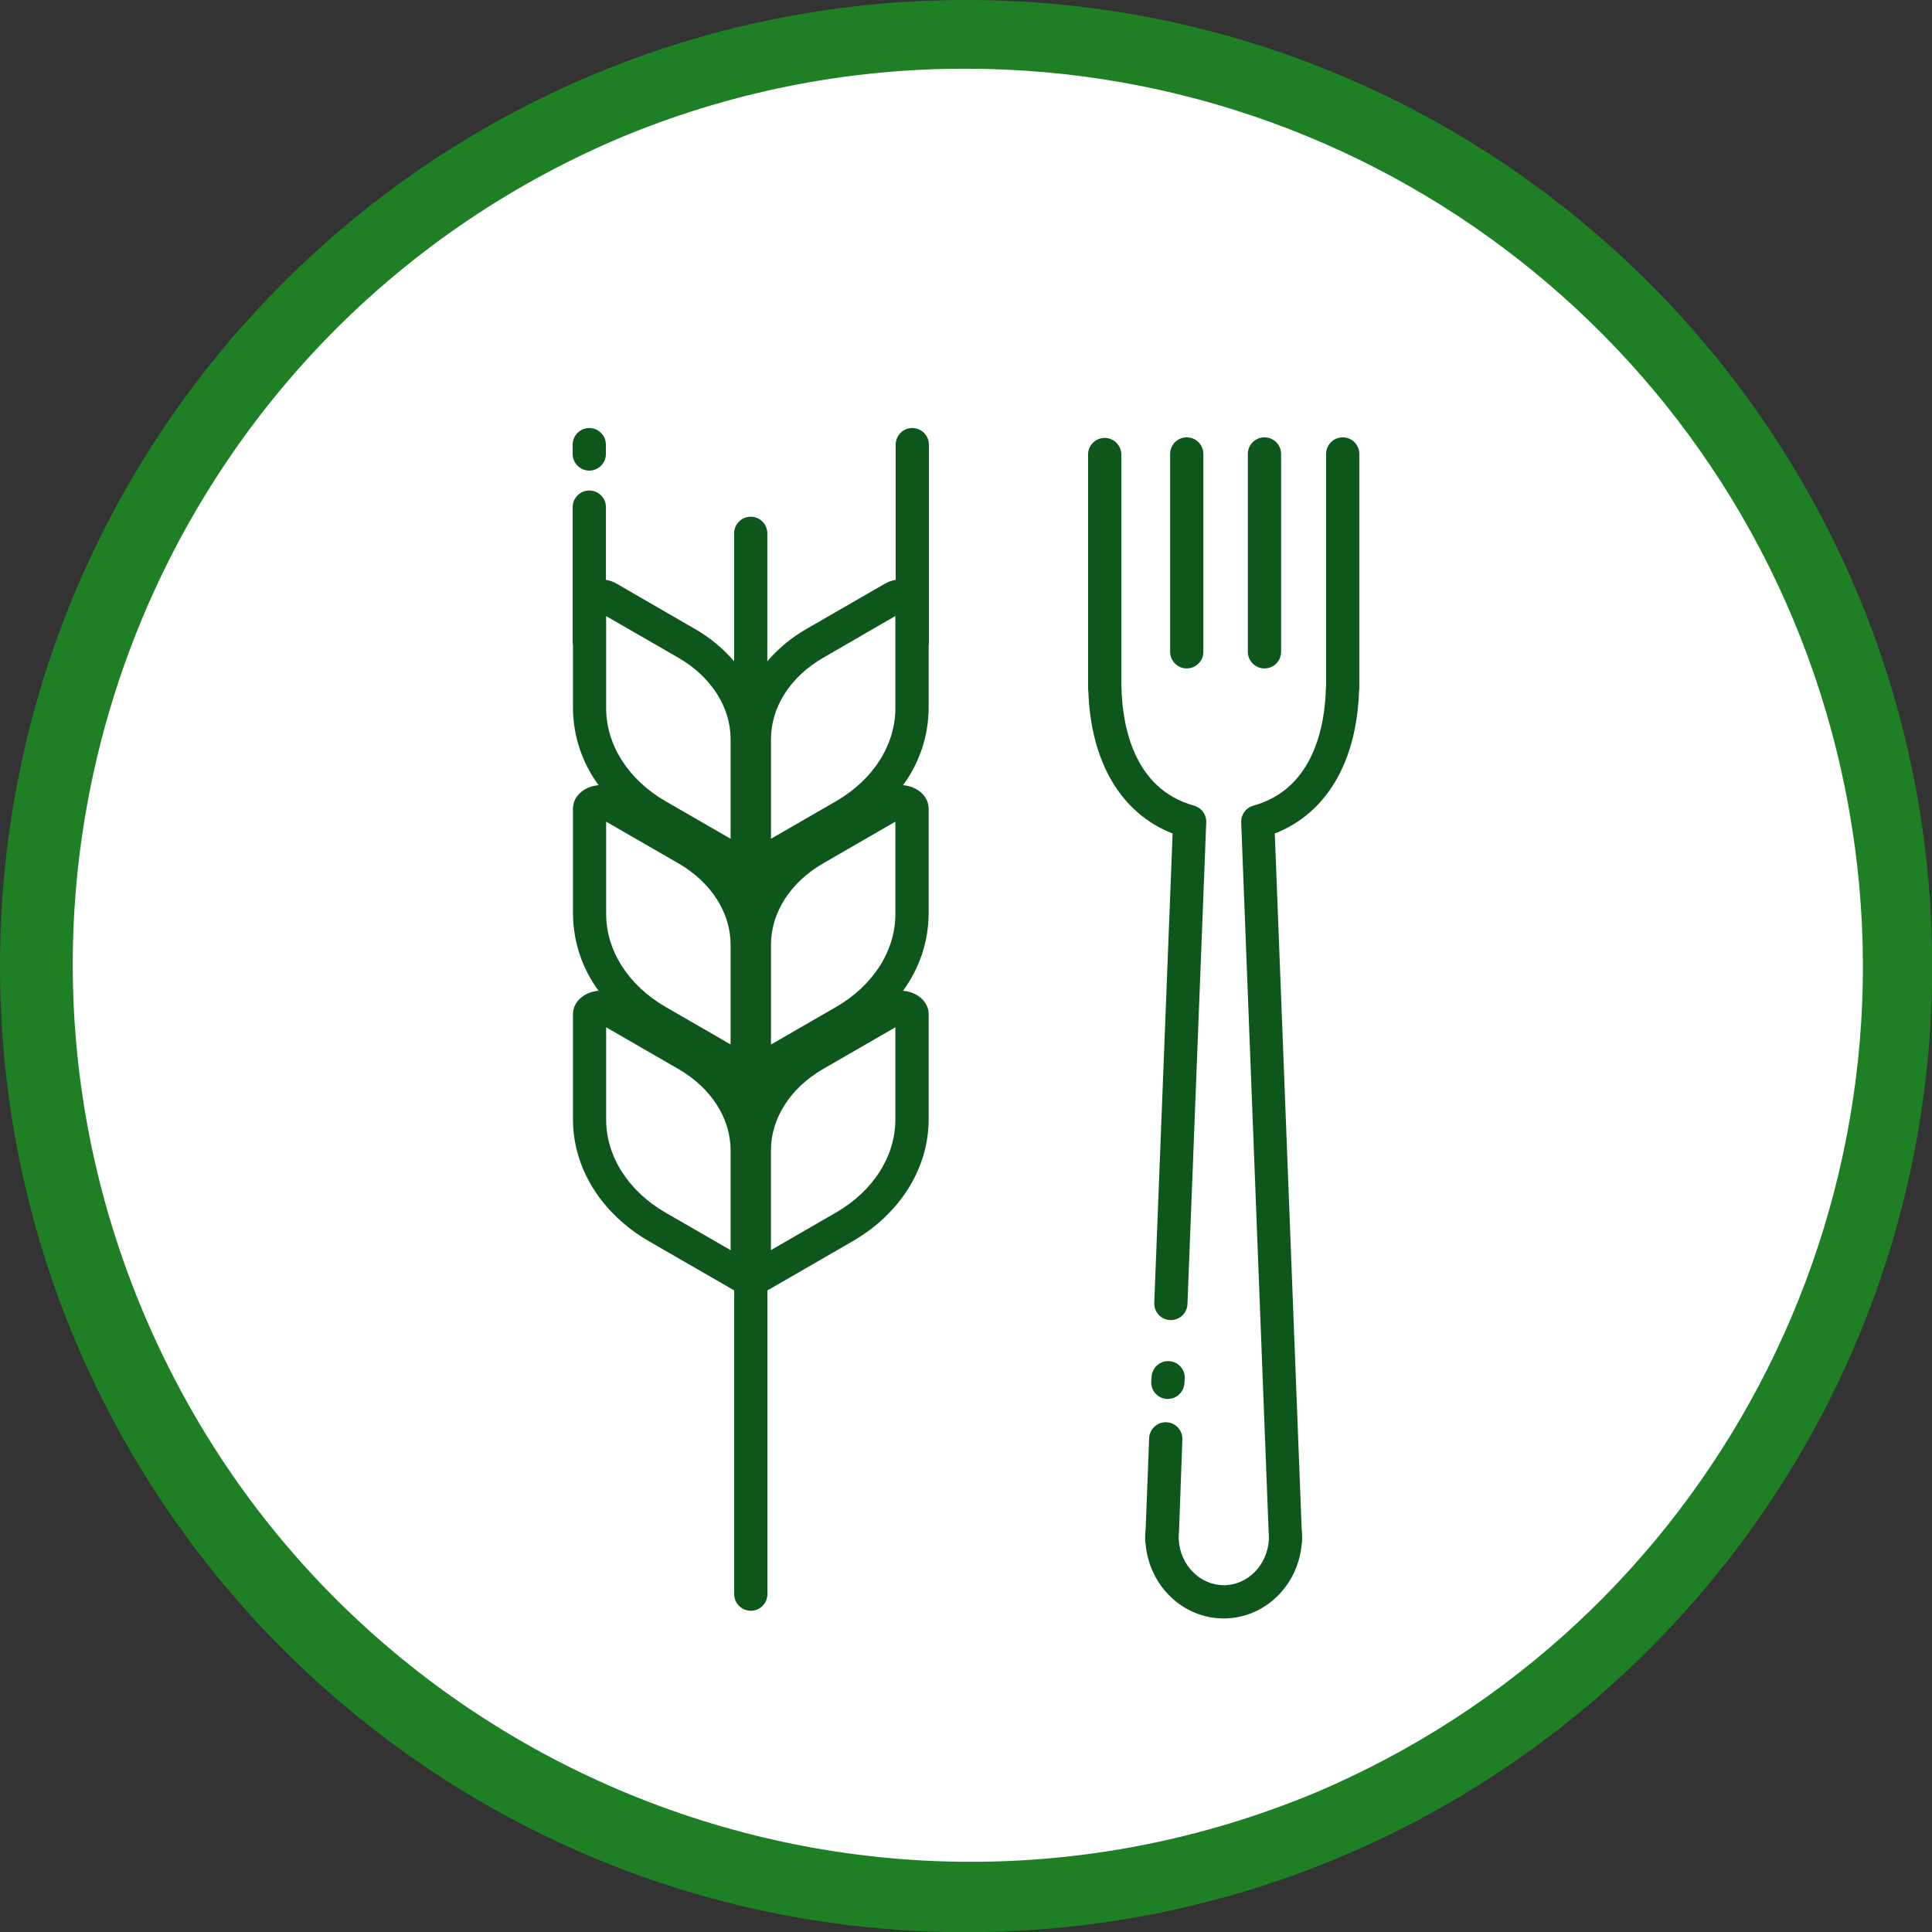
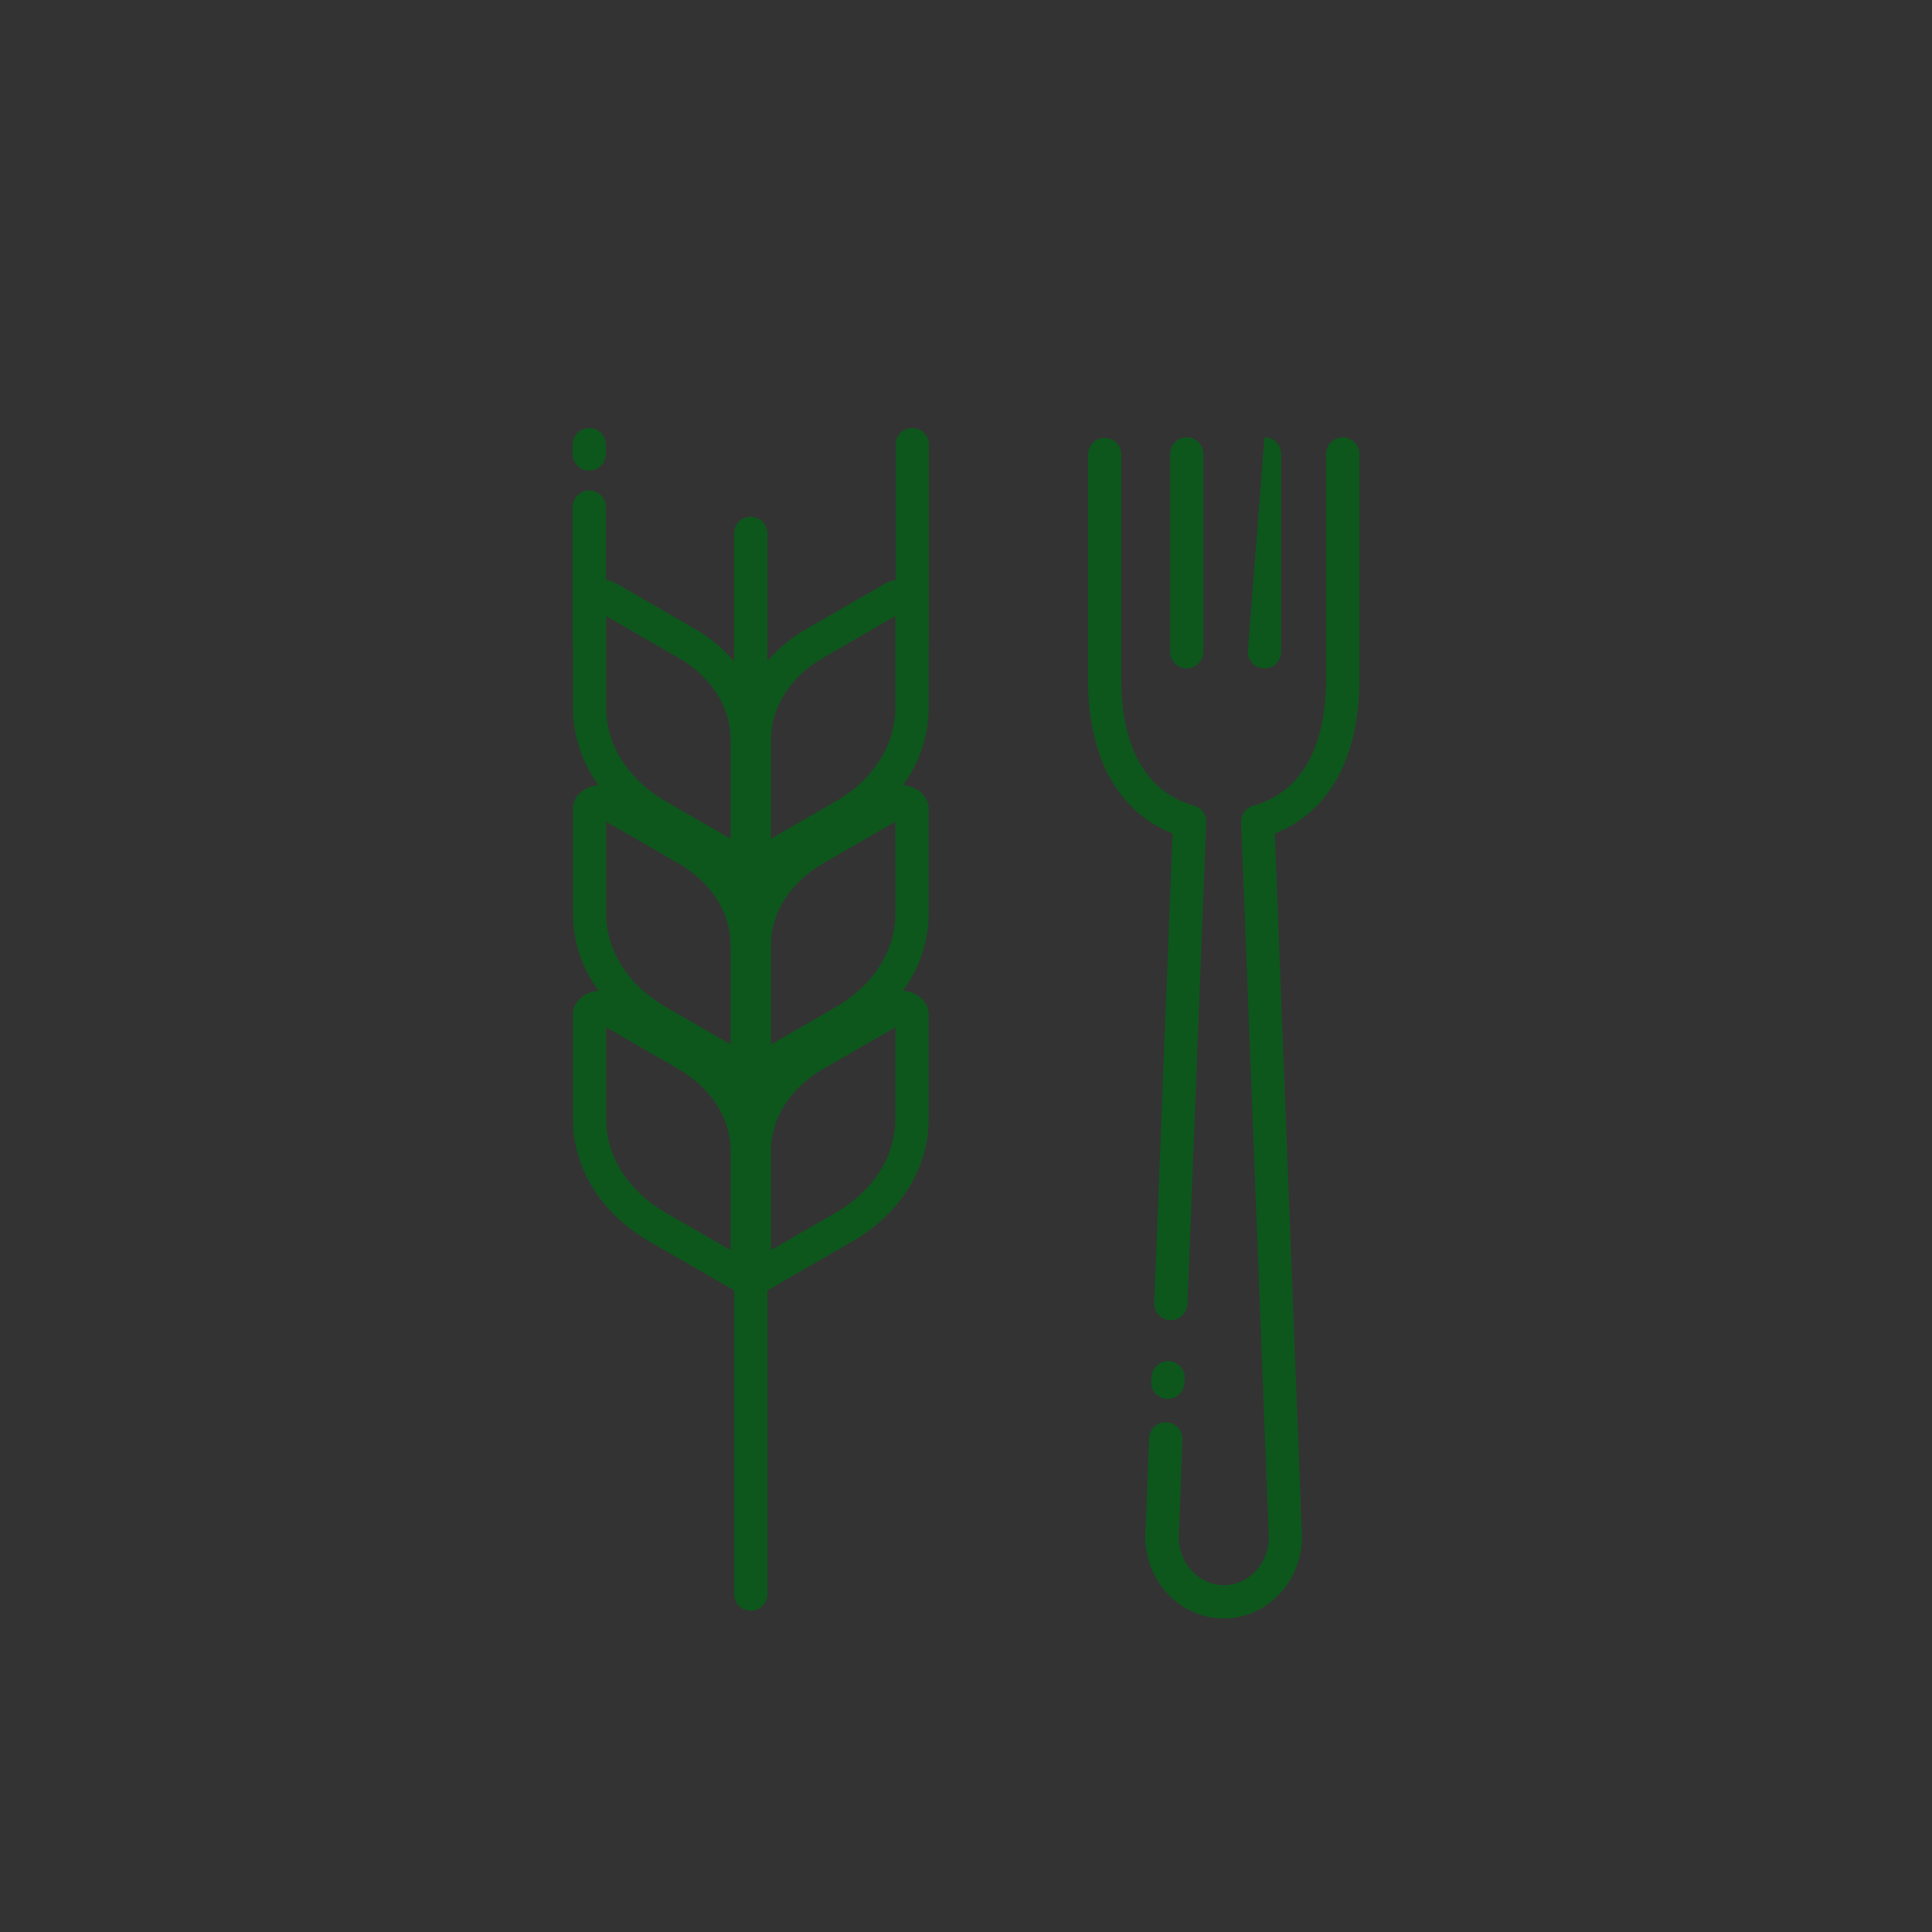
<svg xmlns="http://www.w3.org/2000/svg" width="239pt" height="239pt" viewBox="0 0 239 239" version="1.1">
  <rect x="0" y="0" width="239" height="239" fill="#333333" stroke="none" />
  <g id="surface1">
-     <path style=" stroke:none;fill-rule:nonzero;fill:rgb(100%,100%,100%);fill-opacity:1;" d="M 119.512 234.75 C 64.691 234.723 17.473 196.094 6.586 142.363 C -4.301 88.637 24.156 34.672 74.641 13.305 C 133.273 -11.391 200.824 16.082 225.582 74.688 C 250.34 133.293 222.938 200.875 164.355 225.695 C 150.172 231.699 134.918 234.777 119.512 234.75 Z M 119.512 234.75 " />
-     <path style=" stroke:none;fill-rule:nonzero;fill:rgb(11.765%,49.804%,14.118%);fill-opacity:1;" d="M 119.512 8.5 C 172.301 8.547 217.758 45.754 228.234 97.492 C 238.711 149.23 211.312 201.191 162.703 221.773 C 106.305 245.234 41.547 218.734 17.777 162.465 C -5.988 106.195 20.156 41.297 76.297 17.219 C 89.969 11.434 104.668 8.469 119.512 8.5 M 119.512 0 C 53.504 0 0 53.504 0 119.512 C 0 185.52 53.504 239.023 119.512 239.023 C 185.52 239.023 239.023 185.52 239.023 119.523 C 239.023 53.531 185.496 0 119.512 0 Z M 119.512 0 " />
    <path style=" stroke:none;fill-rule:nonzero;fill:rgb(5.098%,34.118%,10.98%);fill-opacity:1;" d="M 72.898 58.215 C 74.031 58.215 74.953 57.293 74.953 56.16 L 74.953 55.004 C 74.953 53.871 74.031 52.949 72.898 52.949 C 71.762 52.949 70.844 53.871 70.844 55.004 L 70.844 56.16 C 70.844 57.297 71.762 58.215 72.898 58.215 Z M 72.898 58.215 " />
    <path style=" stroke:none;fill-rule:nonzero;fill:rgb(5.098%,34.118%,10.98%);fill-opacity:1;" d="M 112.855 52.949 C 111.719 52.949 110.801 53.867 110.801 55.004 L 110.801 71.734 C 110.34 71.805 109.898 71.961 109.496 72.191 L 99.762 77.805 C 97.93 78.852 96.293 80.203 94.922 81.805 L 94.922 65.906 C 94.883 64.797 93.977 63.922 92.867 63.922 C 91.762 63.922 90.852 64.797 90.816 65.906 L 90.816 81.812 C 89.441 80.211 87.805 78.855 85.977 77.812 L 76.258 72.191 C 75.855 71.961 75.414 71.805 74.957 71.734 L 74.957 62.734 C 74.957 61.598 74.035 60.68 72.898 60.68 C 71.766 60.68 70.844 61.598 70.844 62.734 L 70.844 79.535 C 70.848 79.648 70.859 79.762 70.879 79.875 L 70.879 87.609 C 70.902 91.039 72.012 94.375 74.051 97.133 C 72.371 97.254 70.879 98.414 70.879 100.039 L 70.879 113.043 C 70.902 116.473 72.012 119.809 74.051 122.566 C 72.371 122.684 70.879 123.848 70.879 125.473 L 70.879 138.473 C 70.879 144.512 74.402 150.152 80.289 153.555 L 90.824 159.633 L 90.824 197.137 C 90.797 197.891 91.184 198.594 91.832 198.977 C 92.477 199.359 93.281 199.359 93.926 198.977 C 94.574 198.594 94.957 197.891 94.934 197.137 L 94.934 159.633 L 105.465 153.555 C 111.355 150.152 114.879 144.512 114.879 138.473 L 114.879 125.473 C 114.879 123.848 113.375 122.684 111.707 122.566 C 113.742 119.809 114.855 116.473 114.879 113.043 L 114.879 100.039 C 114.879 98.414 113.375 97.254 111.707 97.133 C 113.746 94.375 114.855 91.039 114.879 87.609 L 114.879 79.871 C 114.898 79.758 114.91 79.648 114.91 79.535 L 114.91 55.004 C 114.914 54.461 114.695 53.938 114.309 53.551 C 113.926 53.164 113.398 52.949 112.855 52.949 Z M 83.93 106.805 C 87.965 109.137 90.379 112.898 90.379 116.867 L 90.379 129.203 L 82.344 124.566 C 77.734 121.906 74.984 117.602 74.984 113.047 L 74.984 101.645 Z M 110.766 113.059 C 110.766 117.613 108.016 121.918 103.41 124.578 L 95.375 129.215 L 95.375 116.867 C 95.375 112.898 97.785 109.137 101.824 106.805 L 110.762 101.645 Z M 95.375 91.438 C 95.375 87.465 97.785 83.707 101.824 81.375 L 110.762 76.203 L 110.762 87.605 C 110.762 92.16 108.012 96.469 103.402 99.125 L 95.375 103.762 Z M 74.984 76.215 L 83.93 81.375 C 87.965 83.707 90.379 87.465 90.379 91.438 L 90.379 103.762 L 82.344 99.121 C 77.734 96.465 74.984 92.156 74.984 87.605 Z M 90.379 154.652 L 82.344 150.016 C 77.734 147.355 74.984 143.051 74.984 138.496 L 74.984 127.082 L 83.93 132.246 C 87.965 134.578 90.379 138.336 90.379 142.309 Z M 110.762 138.488 C 110.762 143.043 108.012 147.348 103.402 150.008 L 95.371 154.645 L 95.371 142.309 C 95.371 138.336 97.781 134.578 101.816 132.246 L 110.762 127.082 Z M 110.762 138.488 " />
    <path style=" stroke:none;fill-rule:nonzero;fill:rgb(5.098%,34.118%,10.98%);fill-opacity:1;" d="M 166.102 54.102 C 164.969 54.102 164.047 55.023 164.047 56.156 L 164.047 84.836 C 164.035 84.918 164.027 85.004 164.023 85.086 C 163.91 89.637 162.59 97.586 155.043 99.664 C 154.125 99.918 153.504 100.773 153.543 101.723 L 156.926 189.23 C 156.926 189.281 156.926 189.328 156.926 189.375 C 156.953 189.609 156.969 189.844 156.969 190.078 L 156.969 190.062 C 156.969 190.121 156.969 190.18 156.969 190.242 L 156.969 190.324 C 156.969 190.363 156.969 190.402 156.969 190.441 C 156.793 193.617 154.344 196.098 151.395 196.098 C 148.441 196.098 145.992 193.617 145.816 190.441 C 145.816 190.402 145.816 190.363 145.816 190.324 L 145.816 190.242 C 145.816 190.184 145.816 190.129 145.816 190.051 C 145.82 189.824 145.832 189.602 145.859 189.375 C 145.859 189.328 145.859 189.281 145.859 189.23 L 146.266 178.074 C 146.309 176.938 145.426 175.984 144.289 175.941 C 143.156 175.898 142.199 176.781 142.156 177.918 L 141.73 189.02 C 141.691 189.375 141.672 189.734 141.668 190.094 C 141.668 190.168 141.668 190.242 141.668 190.32 L 141.668 190.488 C 141.664 190.656 141.68 190.824 141.719 190.988 C 142.16 196.184 146.344 200.211 151.375 200.211 C 156.402 200.211 160.578 196.195 161.027 191.008 C 161.066 190.832 161.082 190.656 161.078 190.477 L 161.078 190.309 C 161.078 190.234 161.078 190.16 161.078 190.082 C 161.078 189.742 161.059 189.391 161.02 189.008 L 157.699 103.109 C 164.055 100.629 167.816 94.324 168.121 85.512 C 168.145 85.391 168.156 85.266 168.156 85.145 L 168.156 56.156 C 168.156 55.023 167.238 54.102 166.102 54.102 Z M 166.102 54.102 " />
    <path style=" stroke:none;fill-rule:nonzero;fill:rgb(5.098%,34.118%,10.98%);fill-opacity:1;" d="M 144.684 168.387 C 144.141 168.34 143.602 168.508 143.184 168.863 C 142.77 169.215 142.508 169.715 142.465 170.262 L 142.418 170.836 C 142.324 171.969 143.164 172.961 144.293 173.055 L 144.469 173.055 C 145.535 173.055 146.422 172.234 146.512 171.172 L 146.559 170.594 C 146.652 169.469 145.812 168.48 144.684 168.387 Z M 144.684 168.387 " />
    <path style=" stroke:none;fill-rule:nonzero;fill:rgb(5.098%,34.118%,10.98%);fill-opacity:1;" d="M 142.789 161.168 C 142.742 162.305 143.625 163.258 144.762 163.301 L 144.844 163.301 C 145.945 163.301 146.852 162.43 146.895 161.328 L 149.219 101.727 C 149.254 100.773 148.633 99.922 147.719 99.664 C 140.168 97.586 138.848 89.641 138.73 85.09 C 138.73 85.004 138.723 84.922 138.711 84.84 L 138.711 56.156 C 138.672 55.051 137.762 54.172 136.656 54.172 C 135.547 54.172 134.641 55.051 134.602 56.156 L 134.602 85.145 C 134.602 85.266 134.613 85.387 134.633 85.508 C 134.938 94.316 138.703 100.629 145.059 103.109 Z M 142.789 161.168 " />
    <path style=" stroke:none;fill-rule:nonzero;fill:rgb(5.098%,34.118%,10.98%);fill-opacity:1;" d="M 146.809 82.688 C 147.941 82.688 148.863 81.77 148.863 80.633 L 148.863 56.156 C 148.863 55.02 147.941 54.102 146.809 54.102 C 145.672 54.102 144.754 55.02 144.754 56.156 L 144.754 80.633 C 144.754 81.77 145.672 82.688 146.809 82.688 Z M 146.809 82.688 " />
-     <path style=" stroke:none;fill-rule:nonzero;fill:rgb(5.098%,34.118%,10.98%);fill-opacity:1;" d="M 156.426 82.688 C 157.559 82.688 158.48 81.77 158.48 80.633 L 158.48 56.156 C 158.48 55.02 157.559 54.102 156.426 54.102 C 155.289 54.102 154.367 55.02 154.367 56.156 L 154.367 80.633 C 154.367 81.77 155.289 82.688 156.426 82.688 Z M 156.426 82.688 " />
+     <path style=" stroke:none;fill-rule:nonzero;fill:rgb(5.098%,34.118%,10.98%);fill-opacity:1;" d="M 156.426 82.688 C 157.559 82.688 158.48 81.77 158.48 80.633 L 158.48 56.156 C 158.48 55.02 157.559 54.102 156.426 54.102 L 154.367 80.633 C 154.367 81.77 155.289 82.688 156.426 82.688 Z M 156.426 82.688 " />
  </g>
</svg>